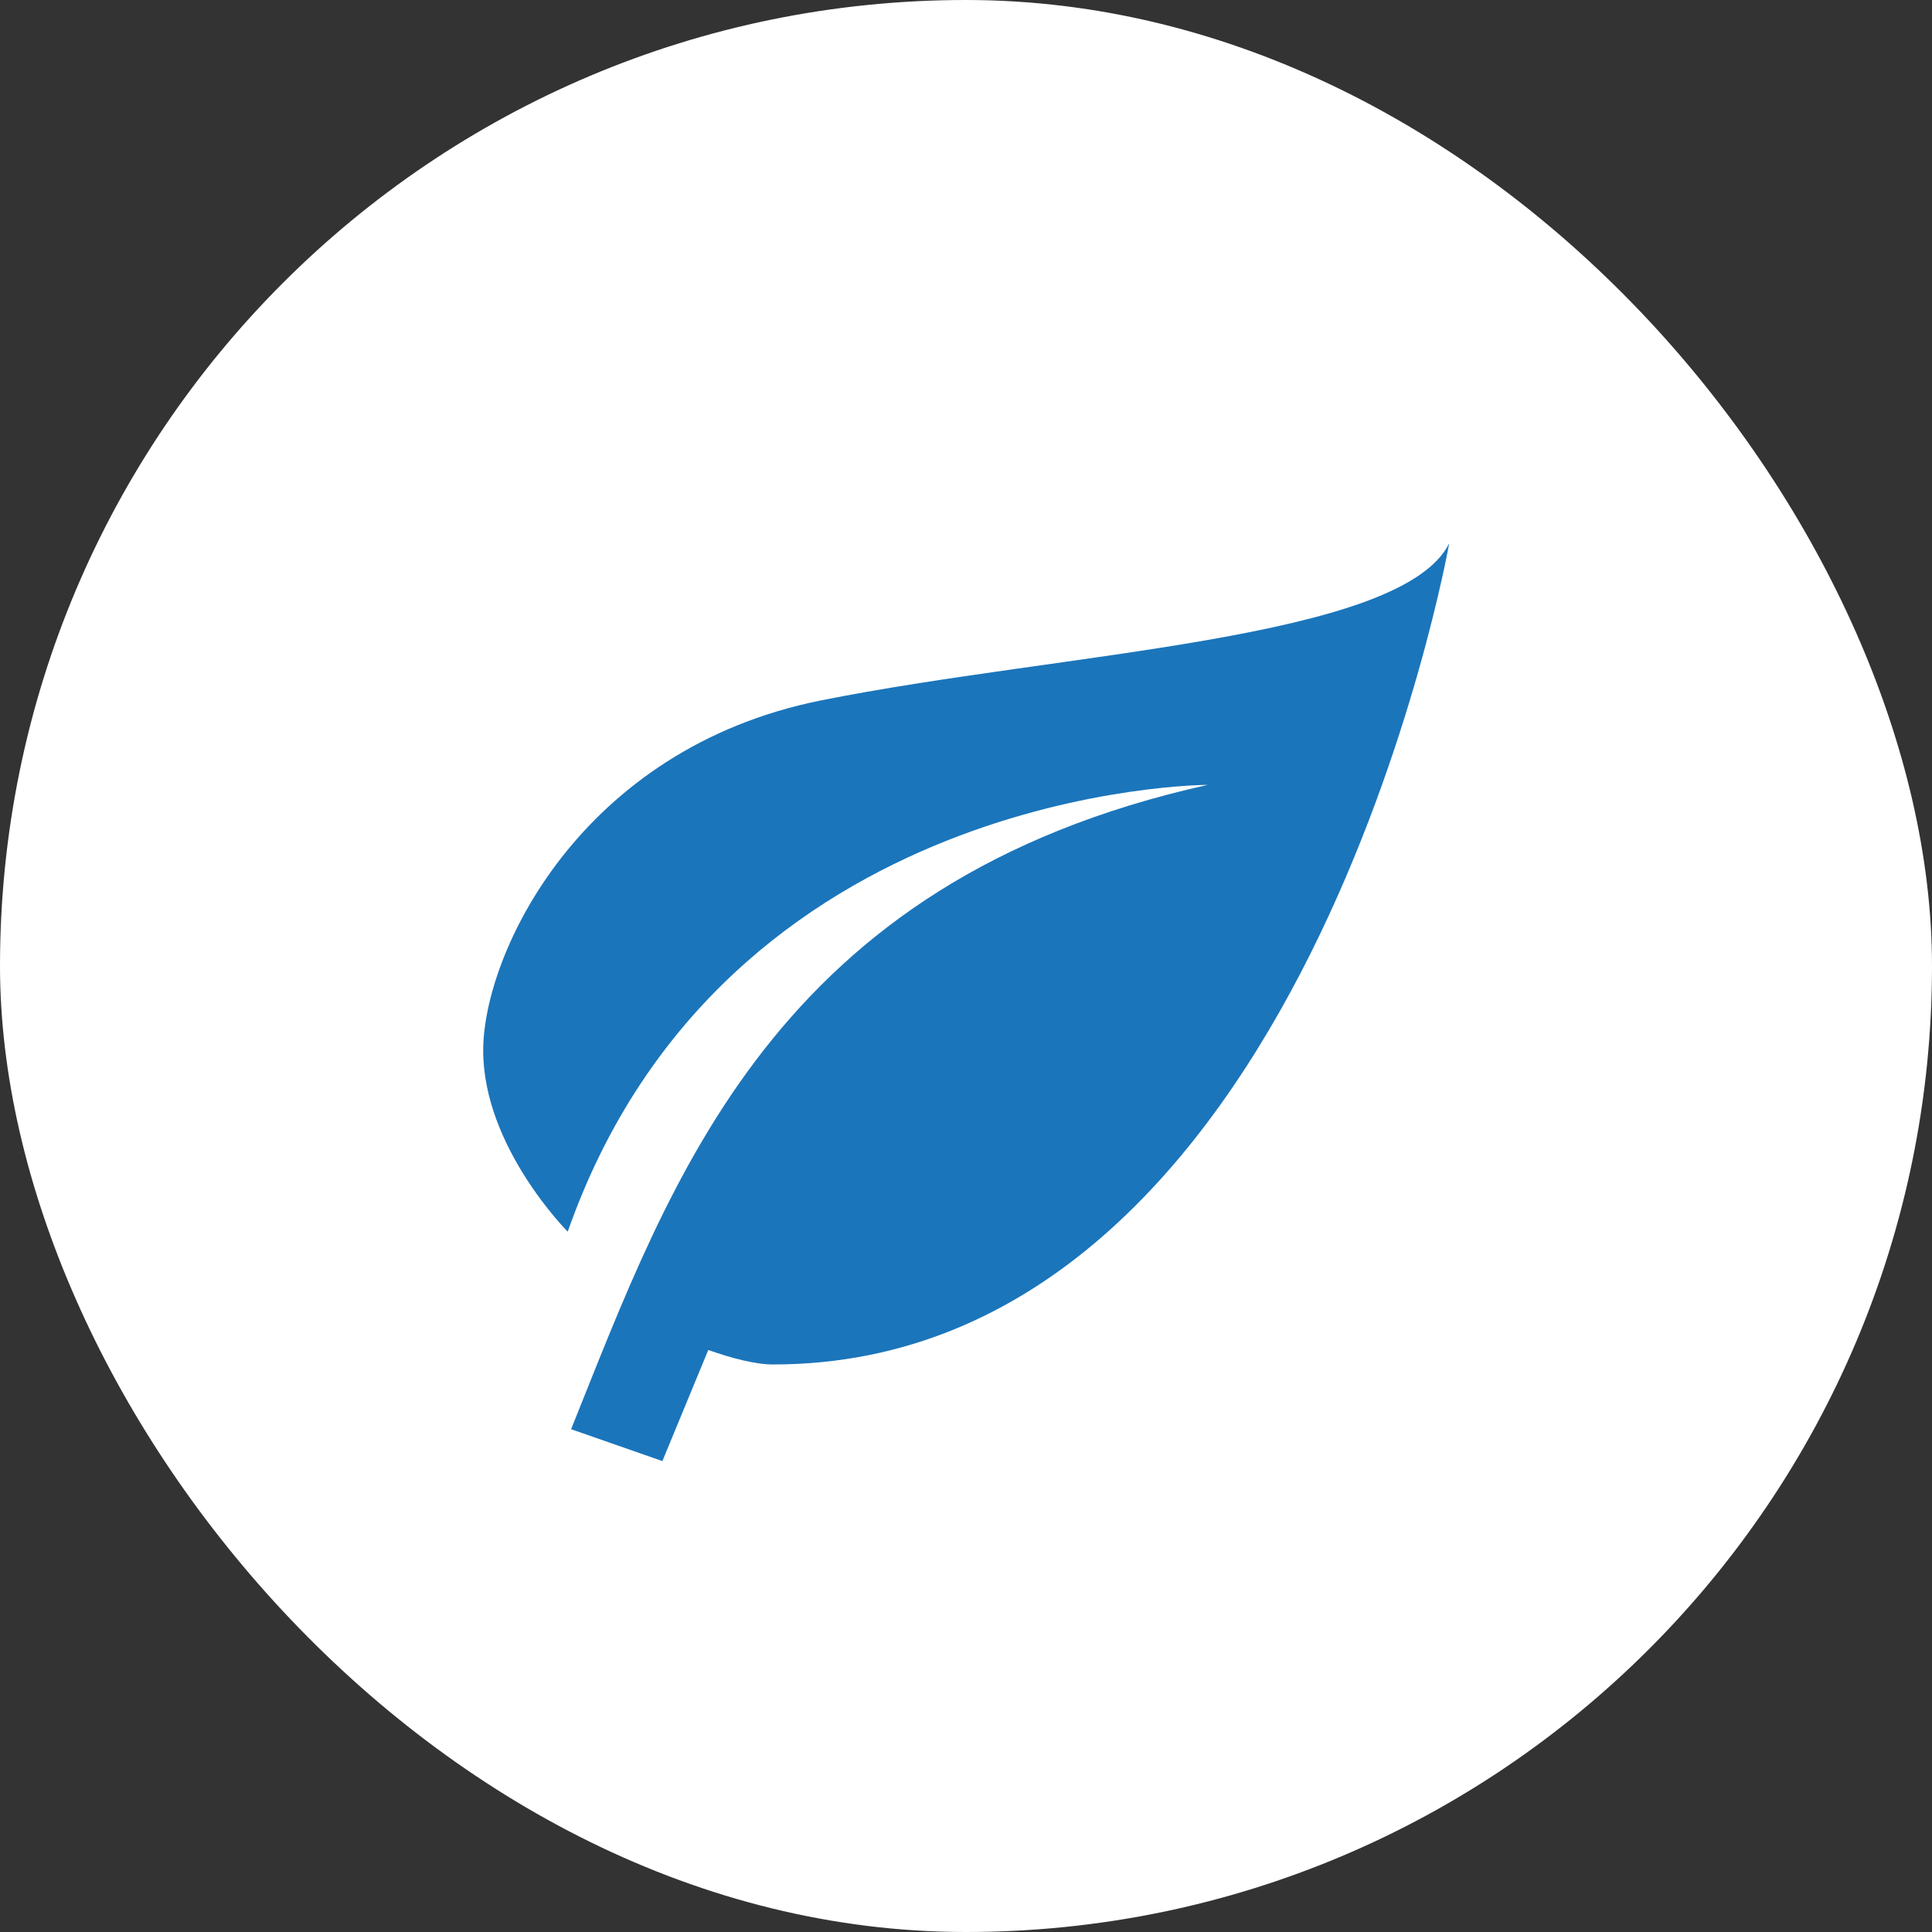
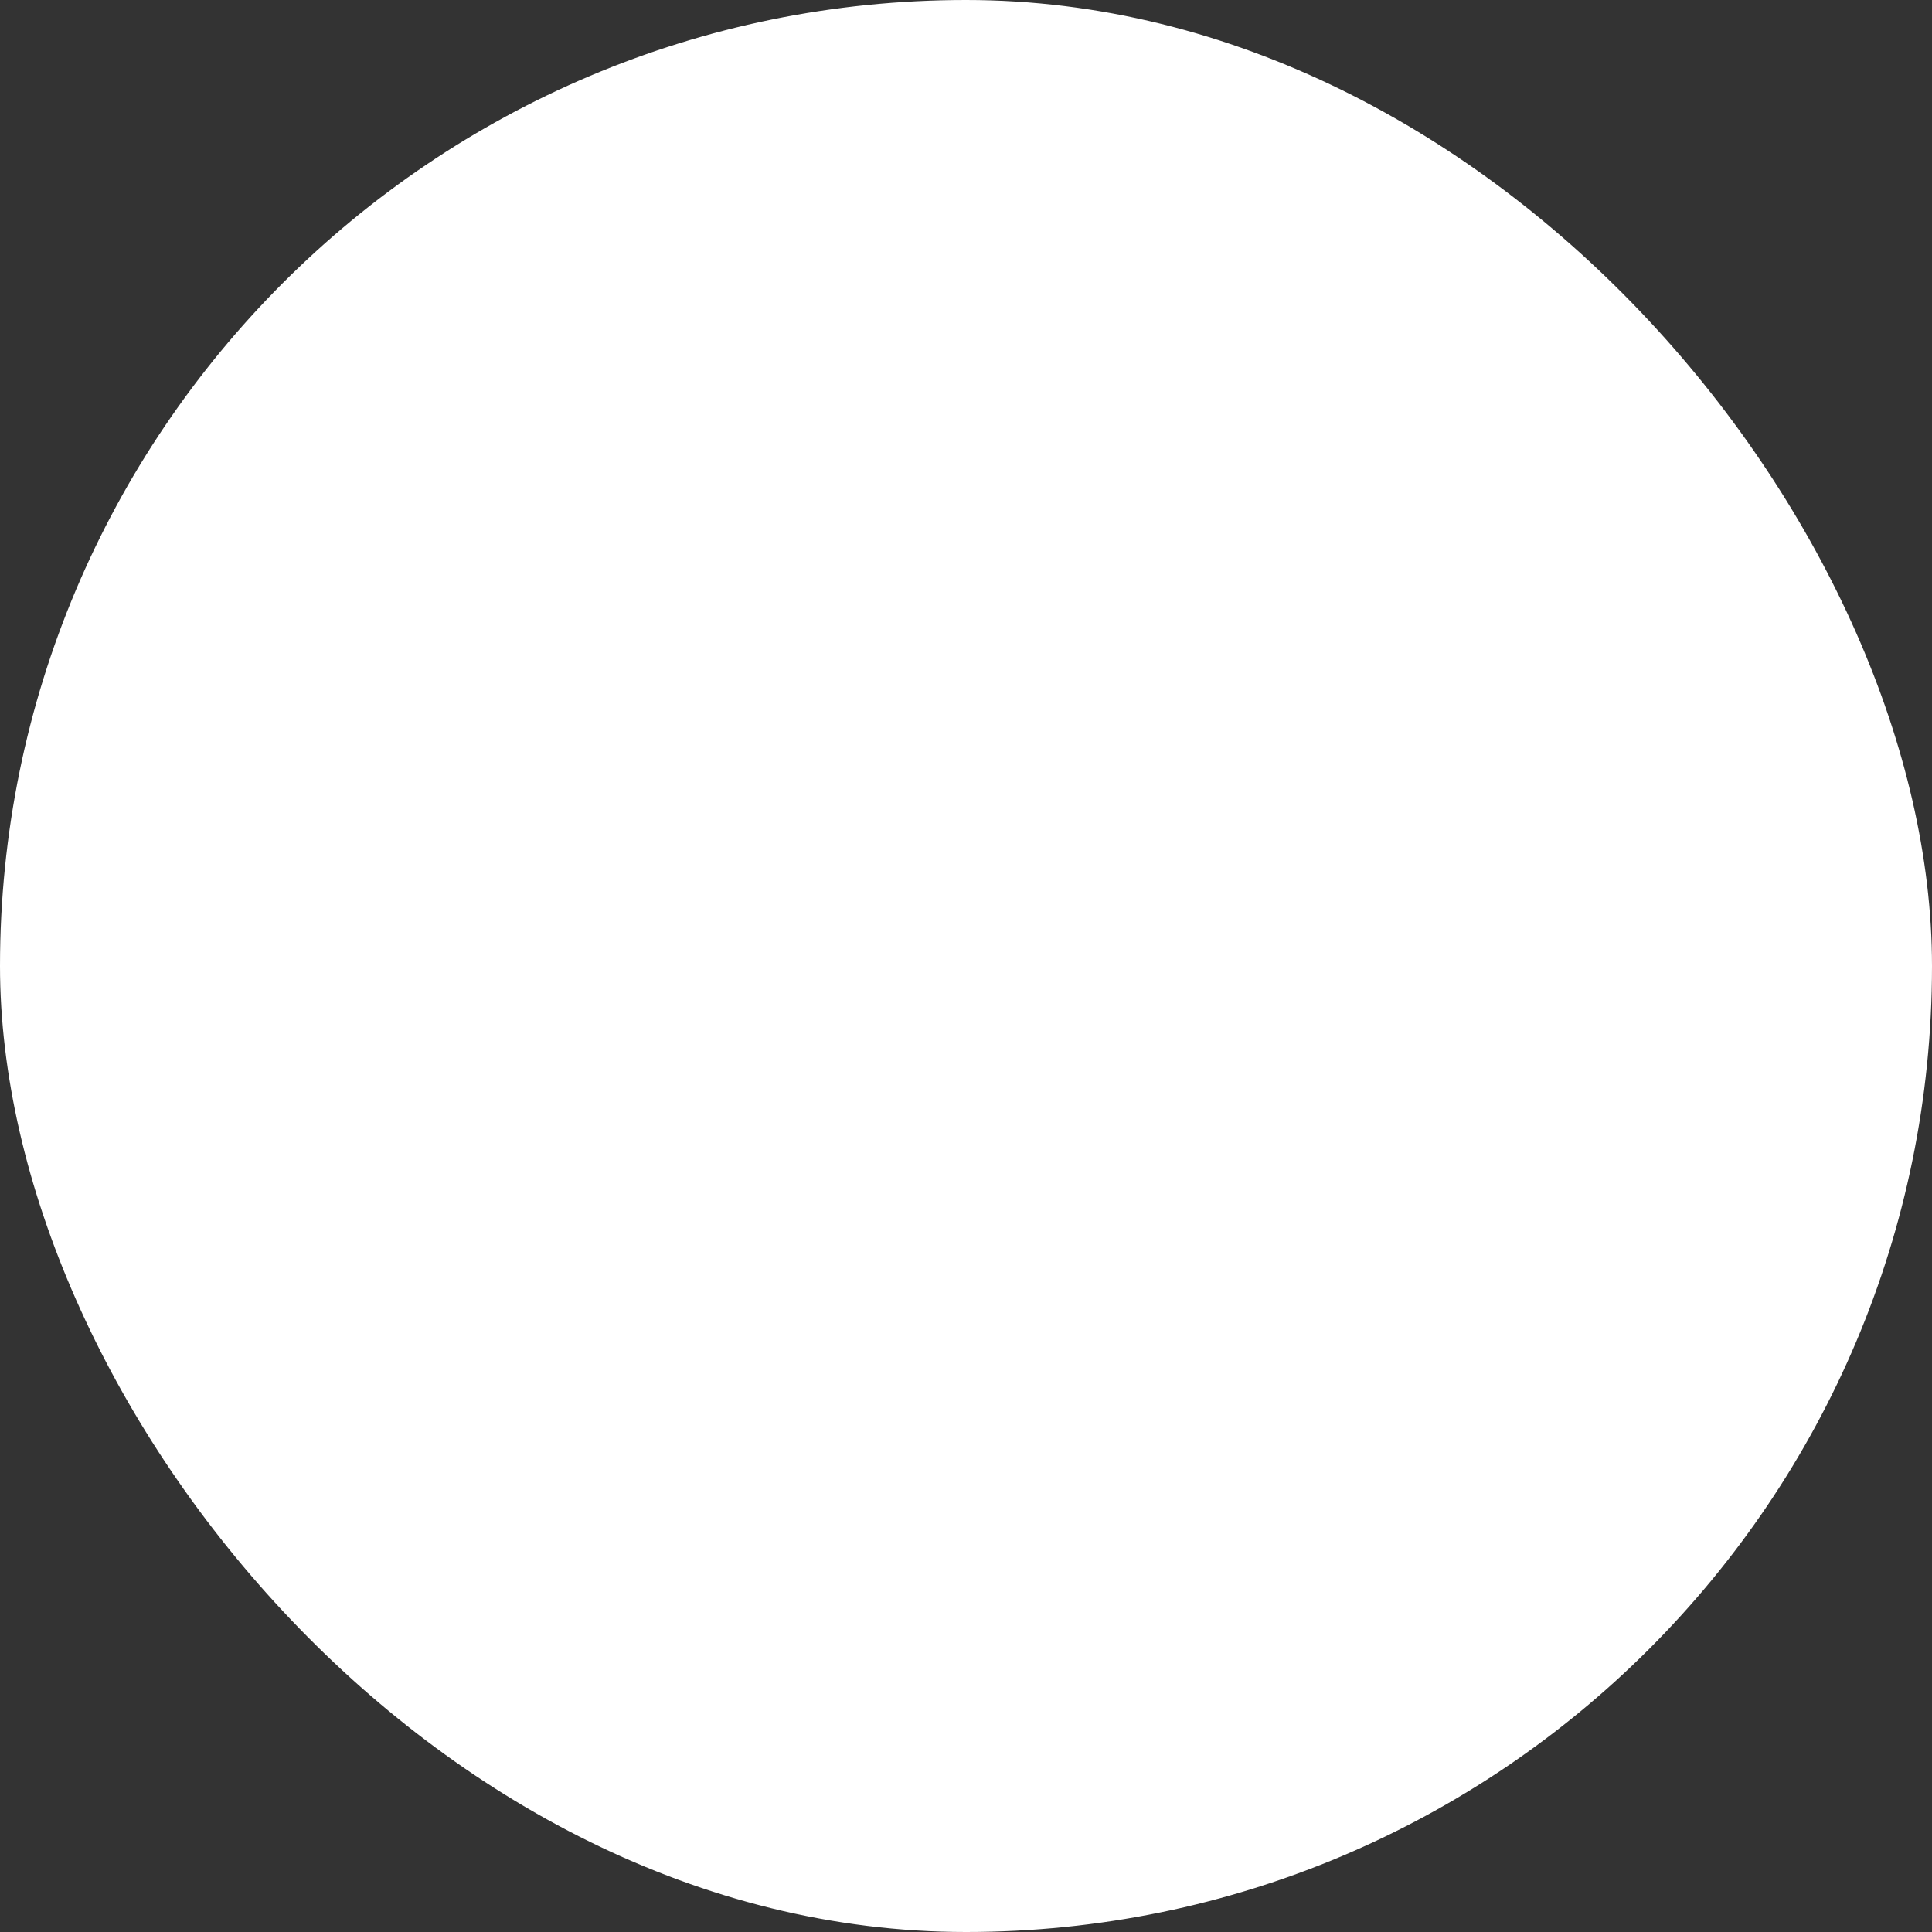
<svg xmlns="http://www.w3.org/2000/svg" width="40" height="40" viewBox="0 0 40 40" fill="none">
  <rect x="0" y="0" width="40" height="40" fill="#333333" stroke="none" />
  <rect width="40" height="40" rx="20" fill="white" />
-   <path d="M25.004 16.25C16.004 18.25 13.904 24.42 11.824 29.59L13.714 30.25L14.664 27.95C15.144 28.12 15.644 28.25 16.004 28.25C27.004 28.25 30.004 11.25 30.004 11.25C29.004 13.25 22.004 13.5 17.004 14.5C12.004 15.5 10.004 19.75 10.004 21.75C10.004 23.75 11.754 25.5 11.754 25.5C15.004 16.25 25.004 16.25 25.004 16.25Z" fill="#1B75BB" />
</svg>